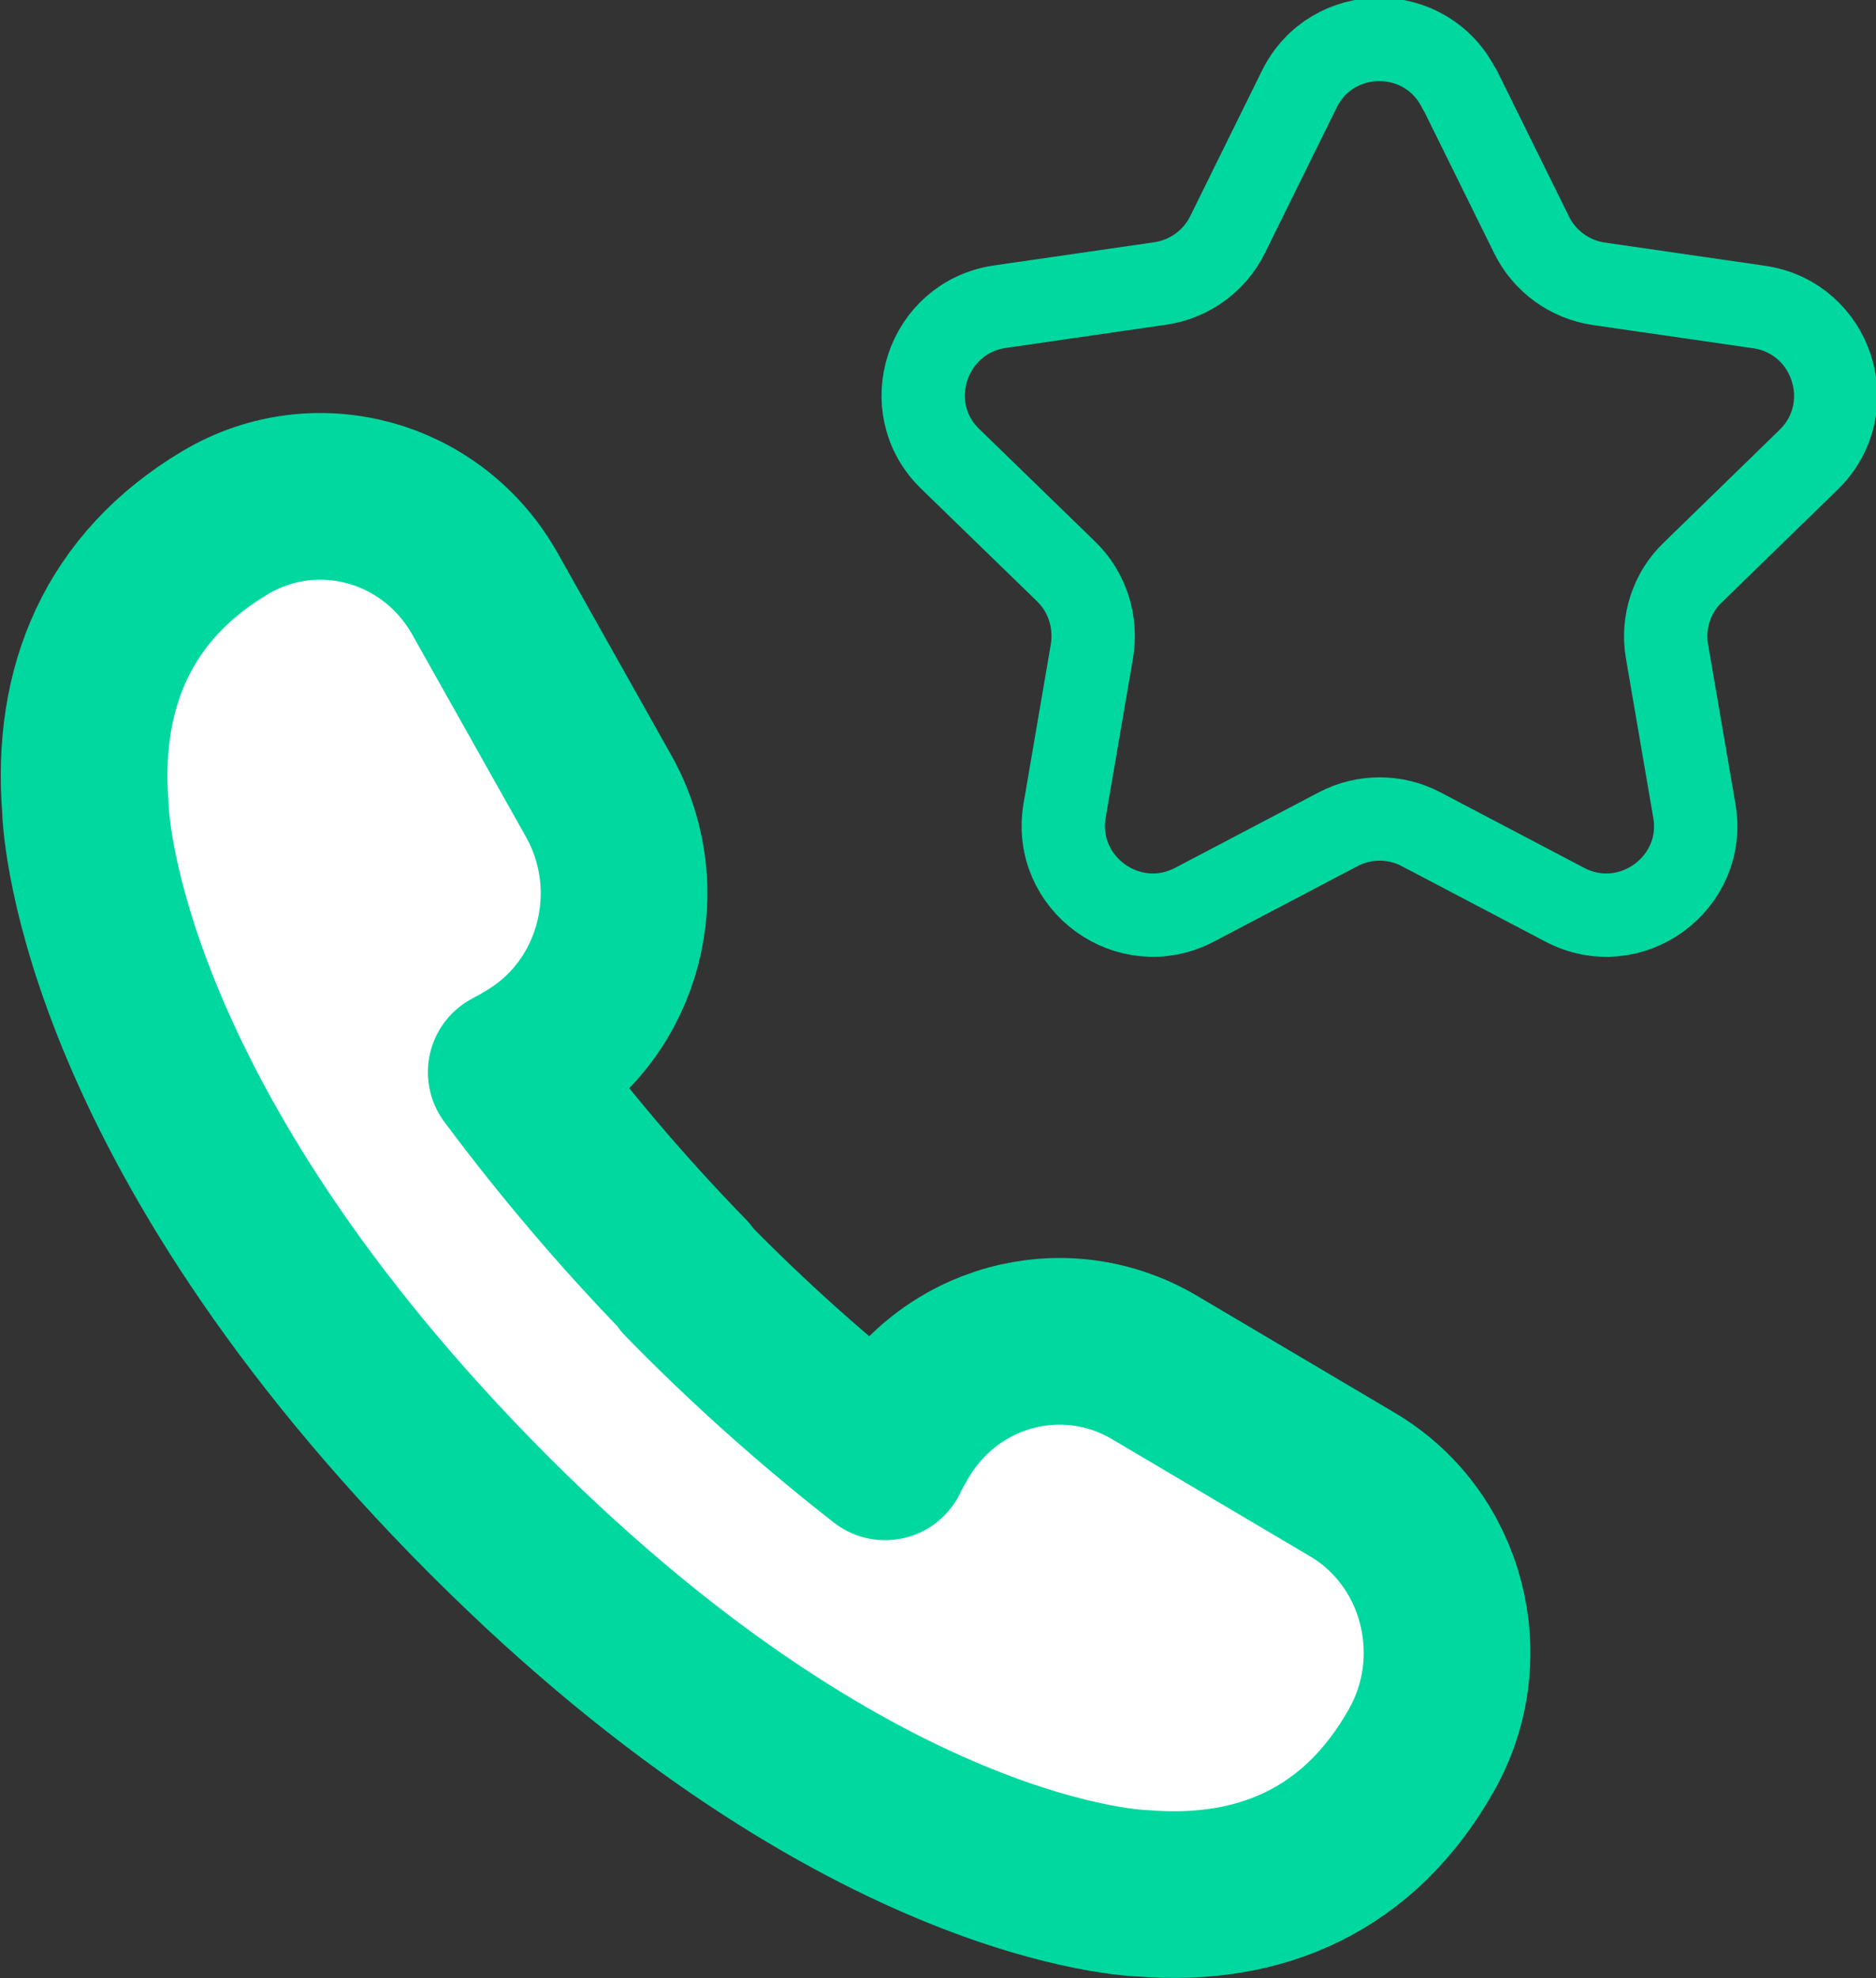
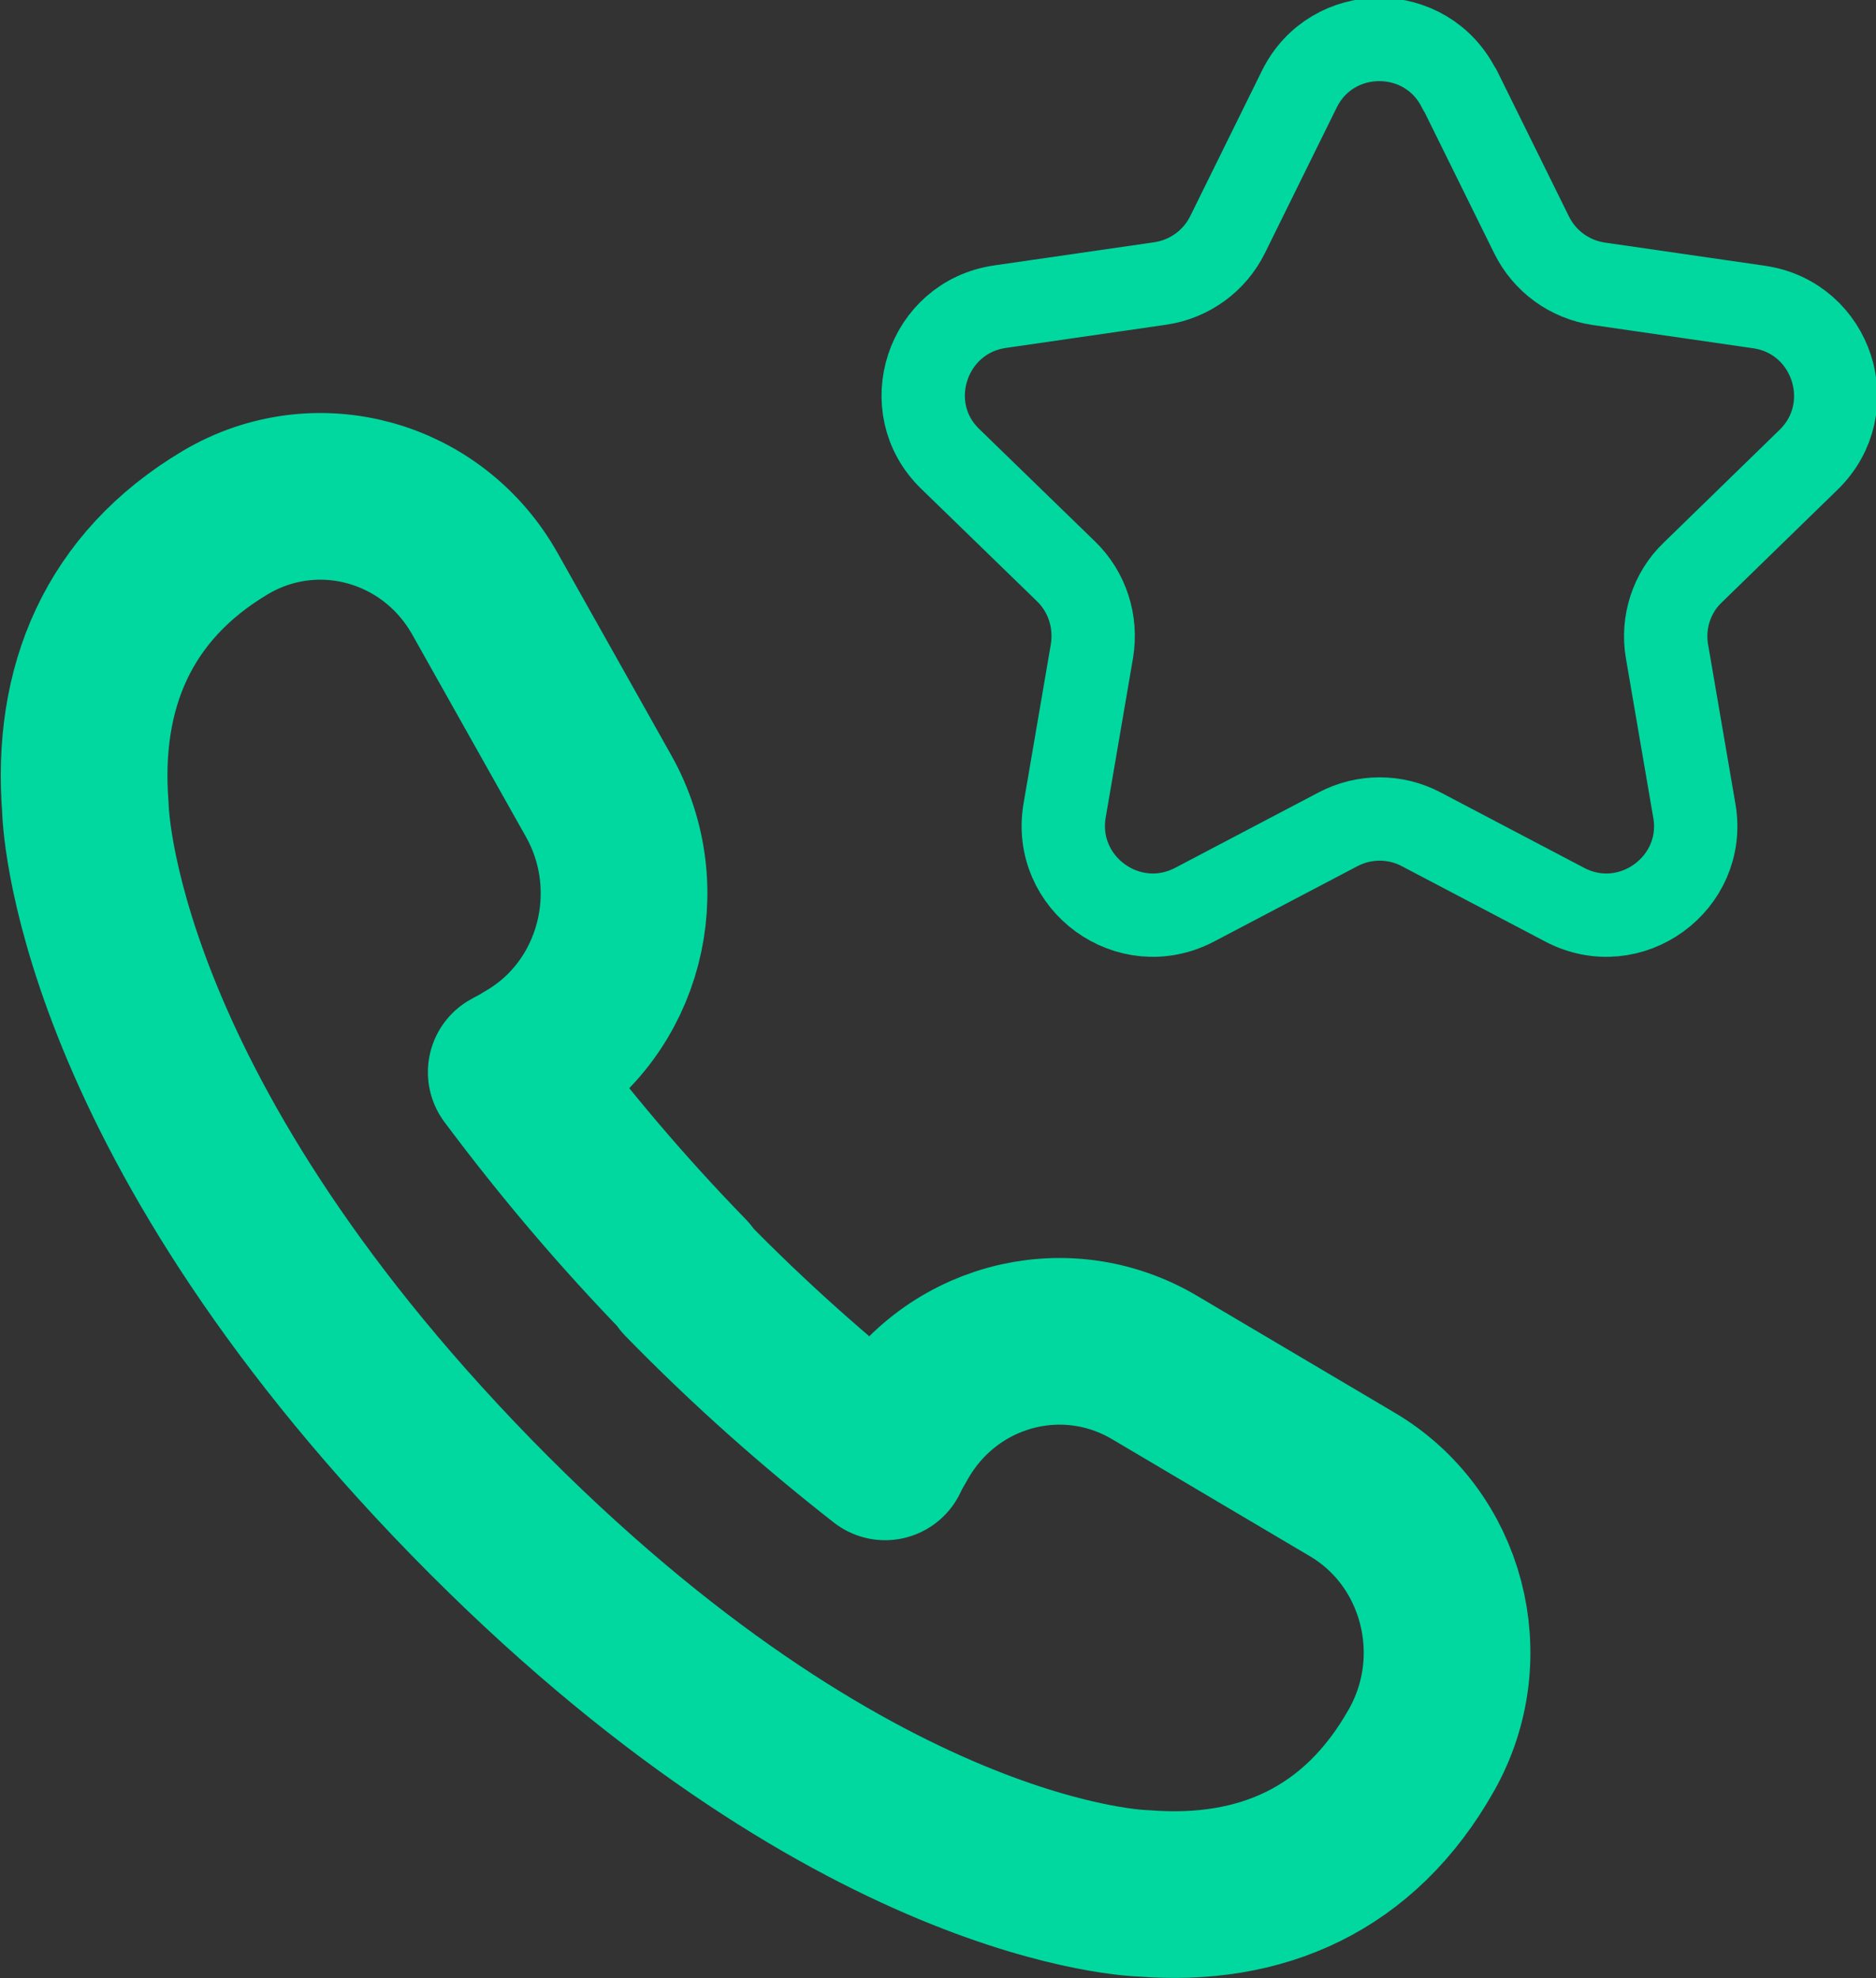
<svg xmlns="http://www.w3.org/2000/svg" viewBox="0 0 28.138 29.669">
  <rect x="0" y="0" width="28.138" height="29.669" fill="#333333" stroke="none" />
-   <path d="M10.276 19.167c.952.977 1.957 1.87 3 2.685.023-.044.042-.088.066-.13l.08-.14c.786-1.4 2.53-1.878 3.896-1.07l2.953 1.747c1.37.8 1.84 2.59 1.05 3.99-.93 1.65-2.41 2.29-4.17 2.15 0 0-4.35-.07-10.08-5.94-5.73-5.88-5.79-10.34-5.79-10.34-.142-1.8.486-3.32 2.097-4.28 1.365-.81 3.11-.33 3.897 1.07l1.703 3.03c.787 1.4.32 3.19-1.046 3.993l-.134.08c-.04.026-.09.045-.13.07.798 1.07 1.67 2.1 2.62 3.076" fill="#fff" />
  <path d="M10.276 19.167c.952.977 1.957 1.87 3 2.685.023-.044.042-.088.066-.13l.08-.14c.786-1.4 2.53-1.878 3.896-1.07l2.953 1.747c1.37.8 1.84 2.59 1.05 3.99-.93 1.65-2.41 2.29-4.17 2.15 0 0-4.35-.07-10.08-5.94-5.73-5.88-5.79-10.34-5.79-10.34-.142-1.8.486-3.32 2.097-4.28 1.365-.81 3.11-.33 3.897 1.07l1.703 3.03c.787 1.4.32 3.19-1.046 3.993l-.134.08c-.04.026-.09.045-.13.07.798 1.07 1.67 2.1 2.62 3.076z" fill="none" stroke="#00d89f" stroke-width="2.5" stroke-linecap="round" stroke-linejoin="round" stroke-miterlimit="10" />
  <path d="M21.897 1.345l1.075 2.178c.195.396.572.67 1.01.734l2.402.348c1.1.16 1.54 1.513.744 2.29l-1.74 1.694c-.315.3-.46.75-.385 1.18l.41 2.39c.19 1.09-.96 1.93-1.946 1.41l-2.15-1.13c-.39-.206-.856-.206-1.248 0l-2.15 1.13c-.99.52-2.14-.32-1.95-1.416l.41-2.393c.07-.435-.07-.88-.39-1.19l-1.74-1.69c-.79-.77-.35-2.12.75-2.28l2.404-.348c.437-.064.815-.338 1.01-.734l1.075-2.18c.49-.995 1.91-.995 2.4 0z" fill="none" stroke="#00d89f" stroke-linecap="round" stroke-linejoin="round" stroke-miterlimit="10" stroke-width="1.25" />
</svg>